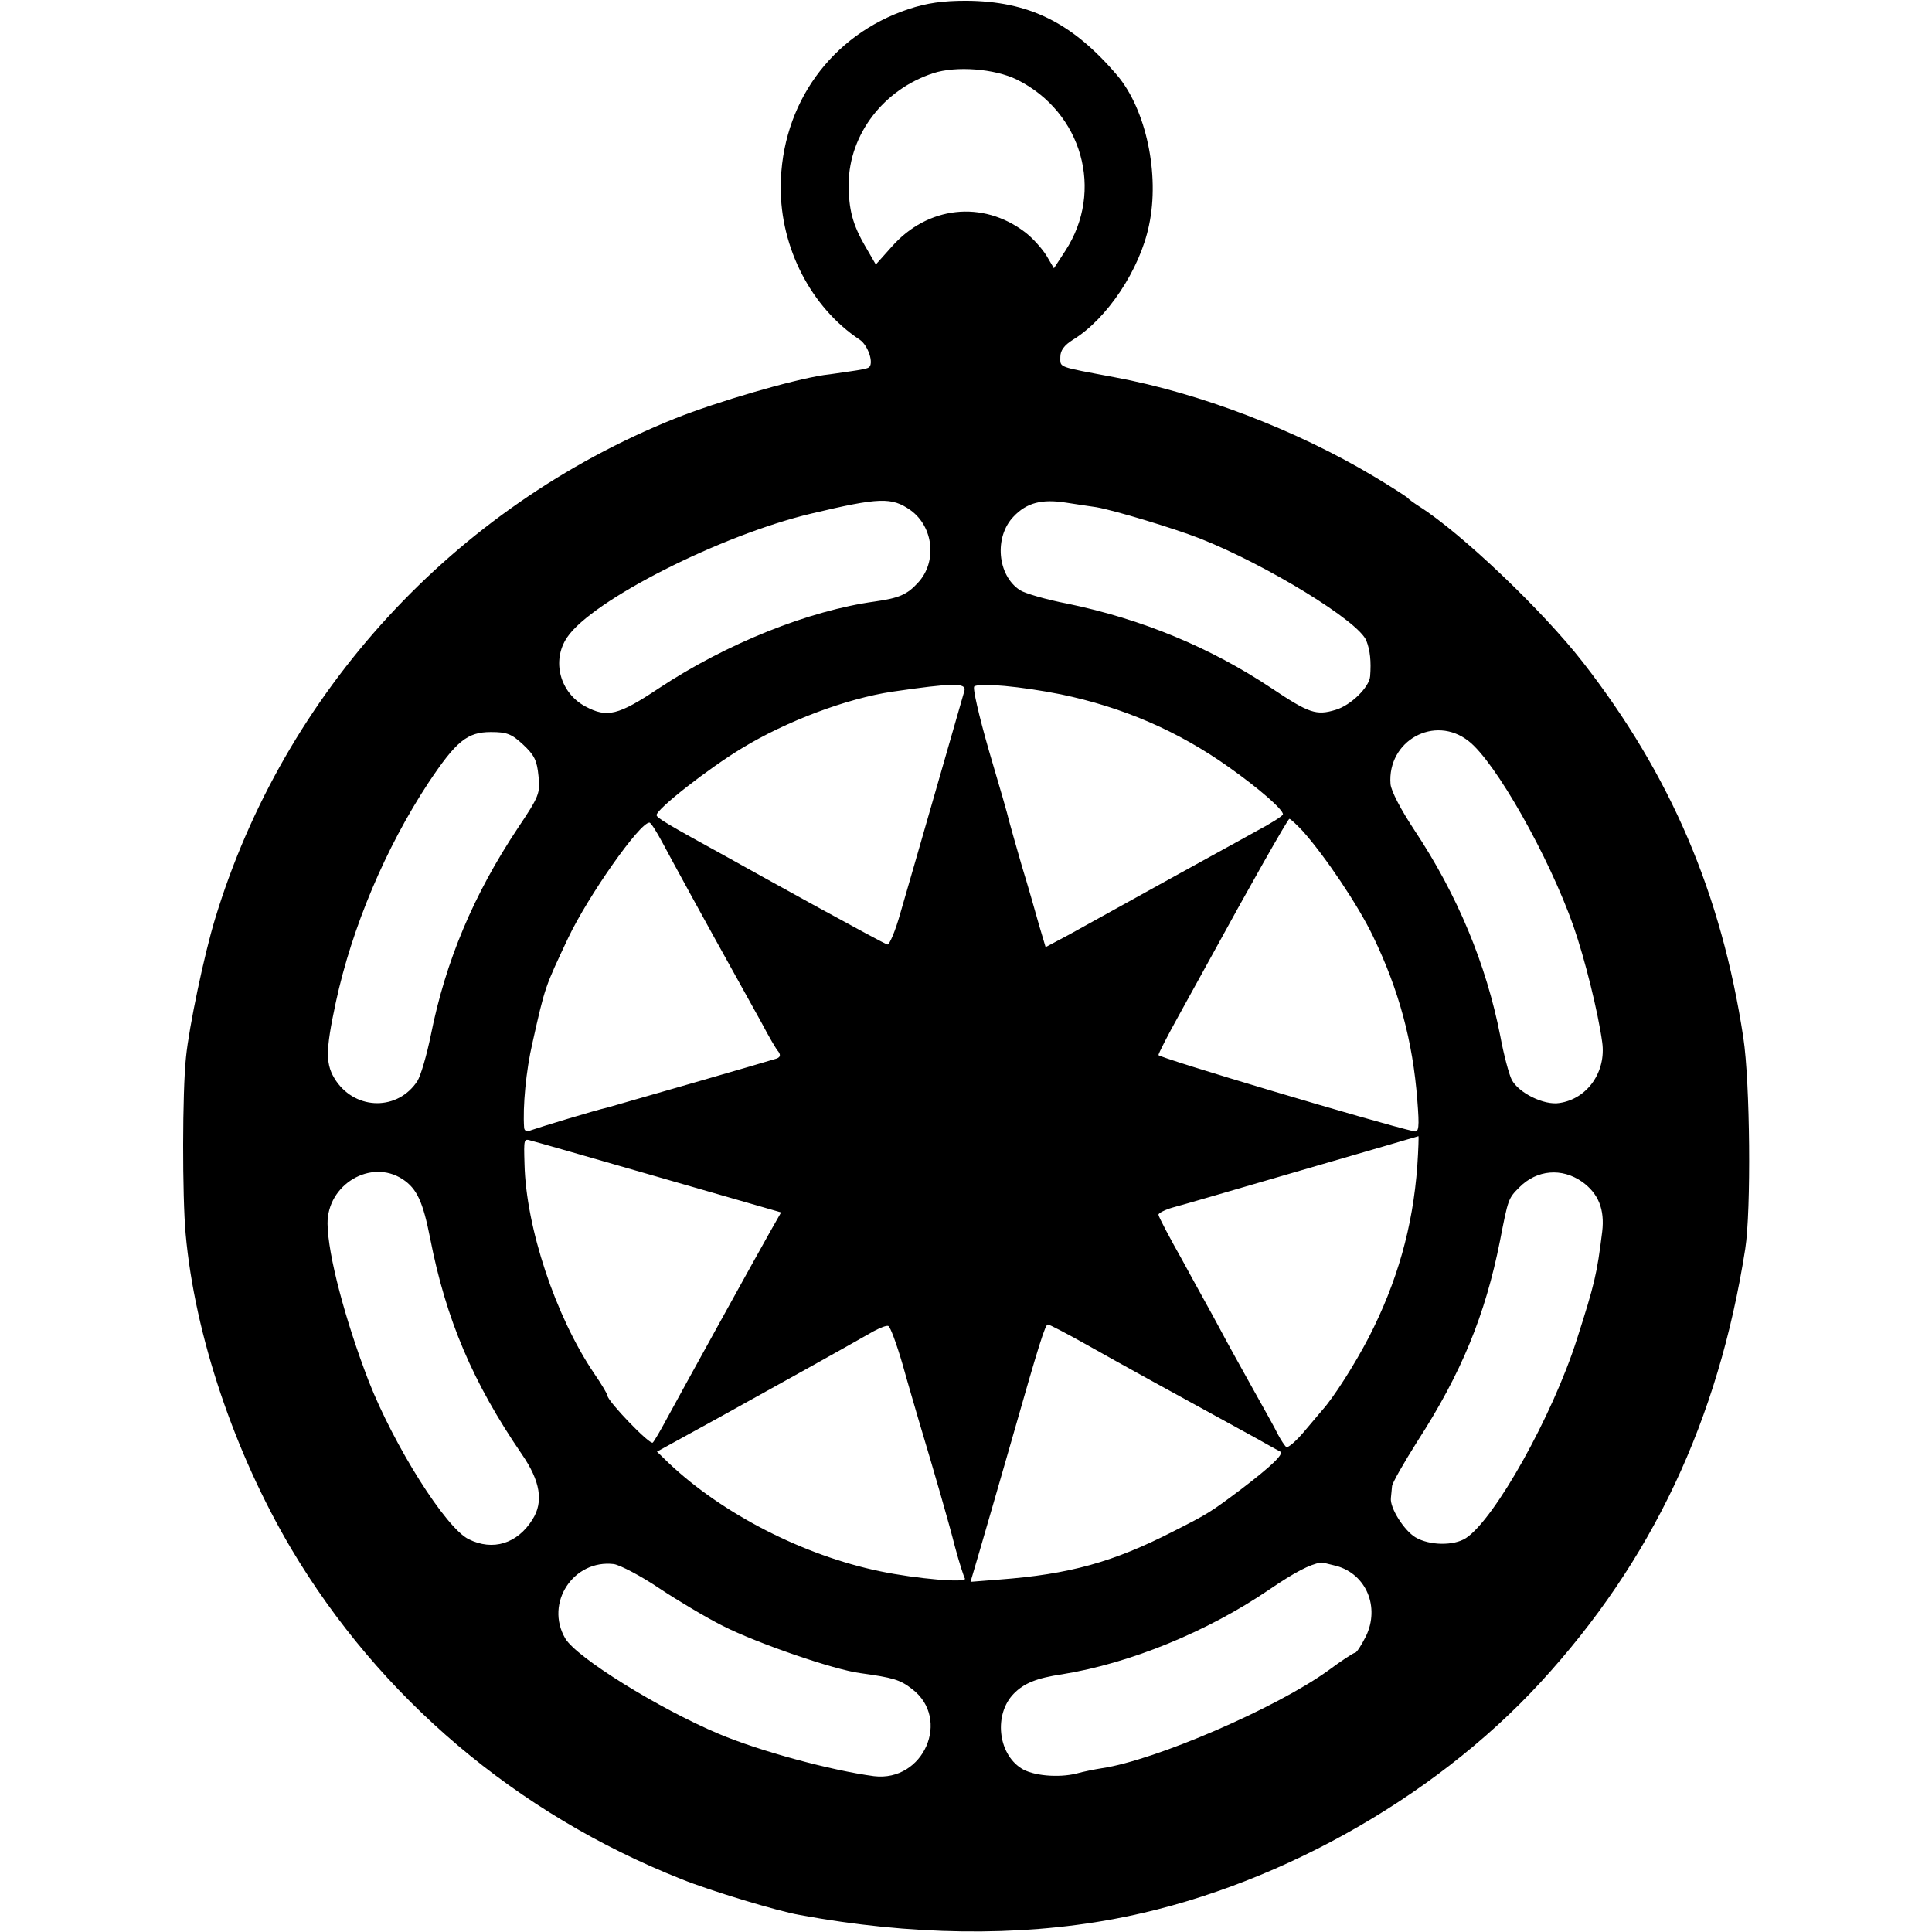
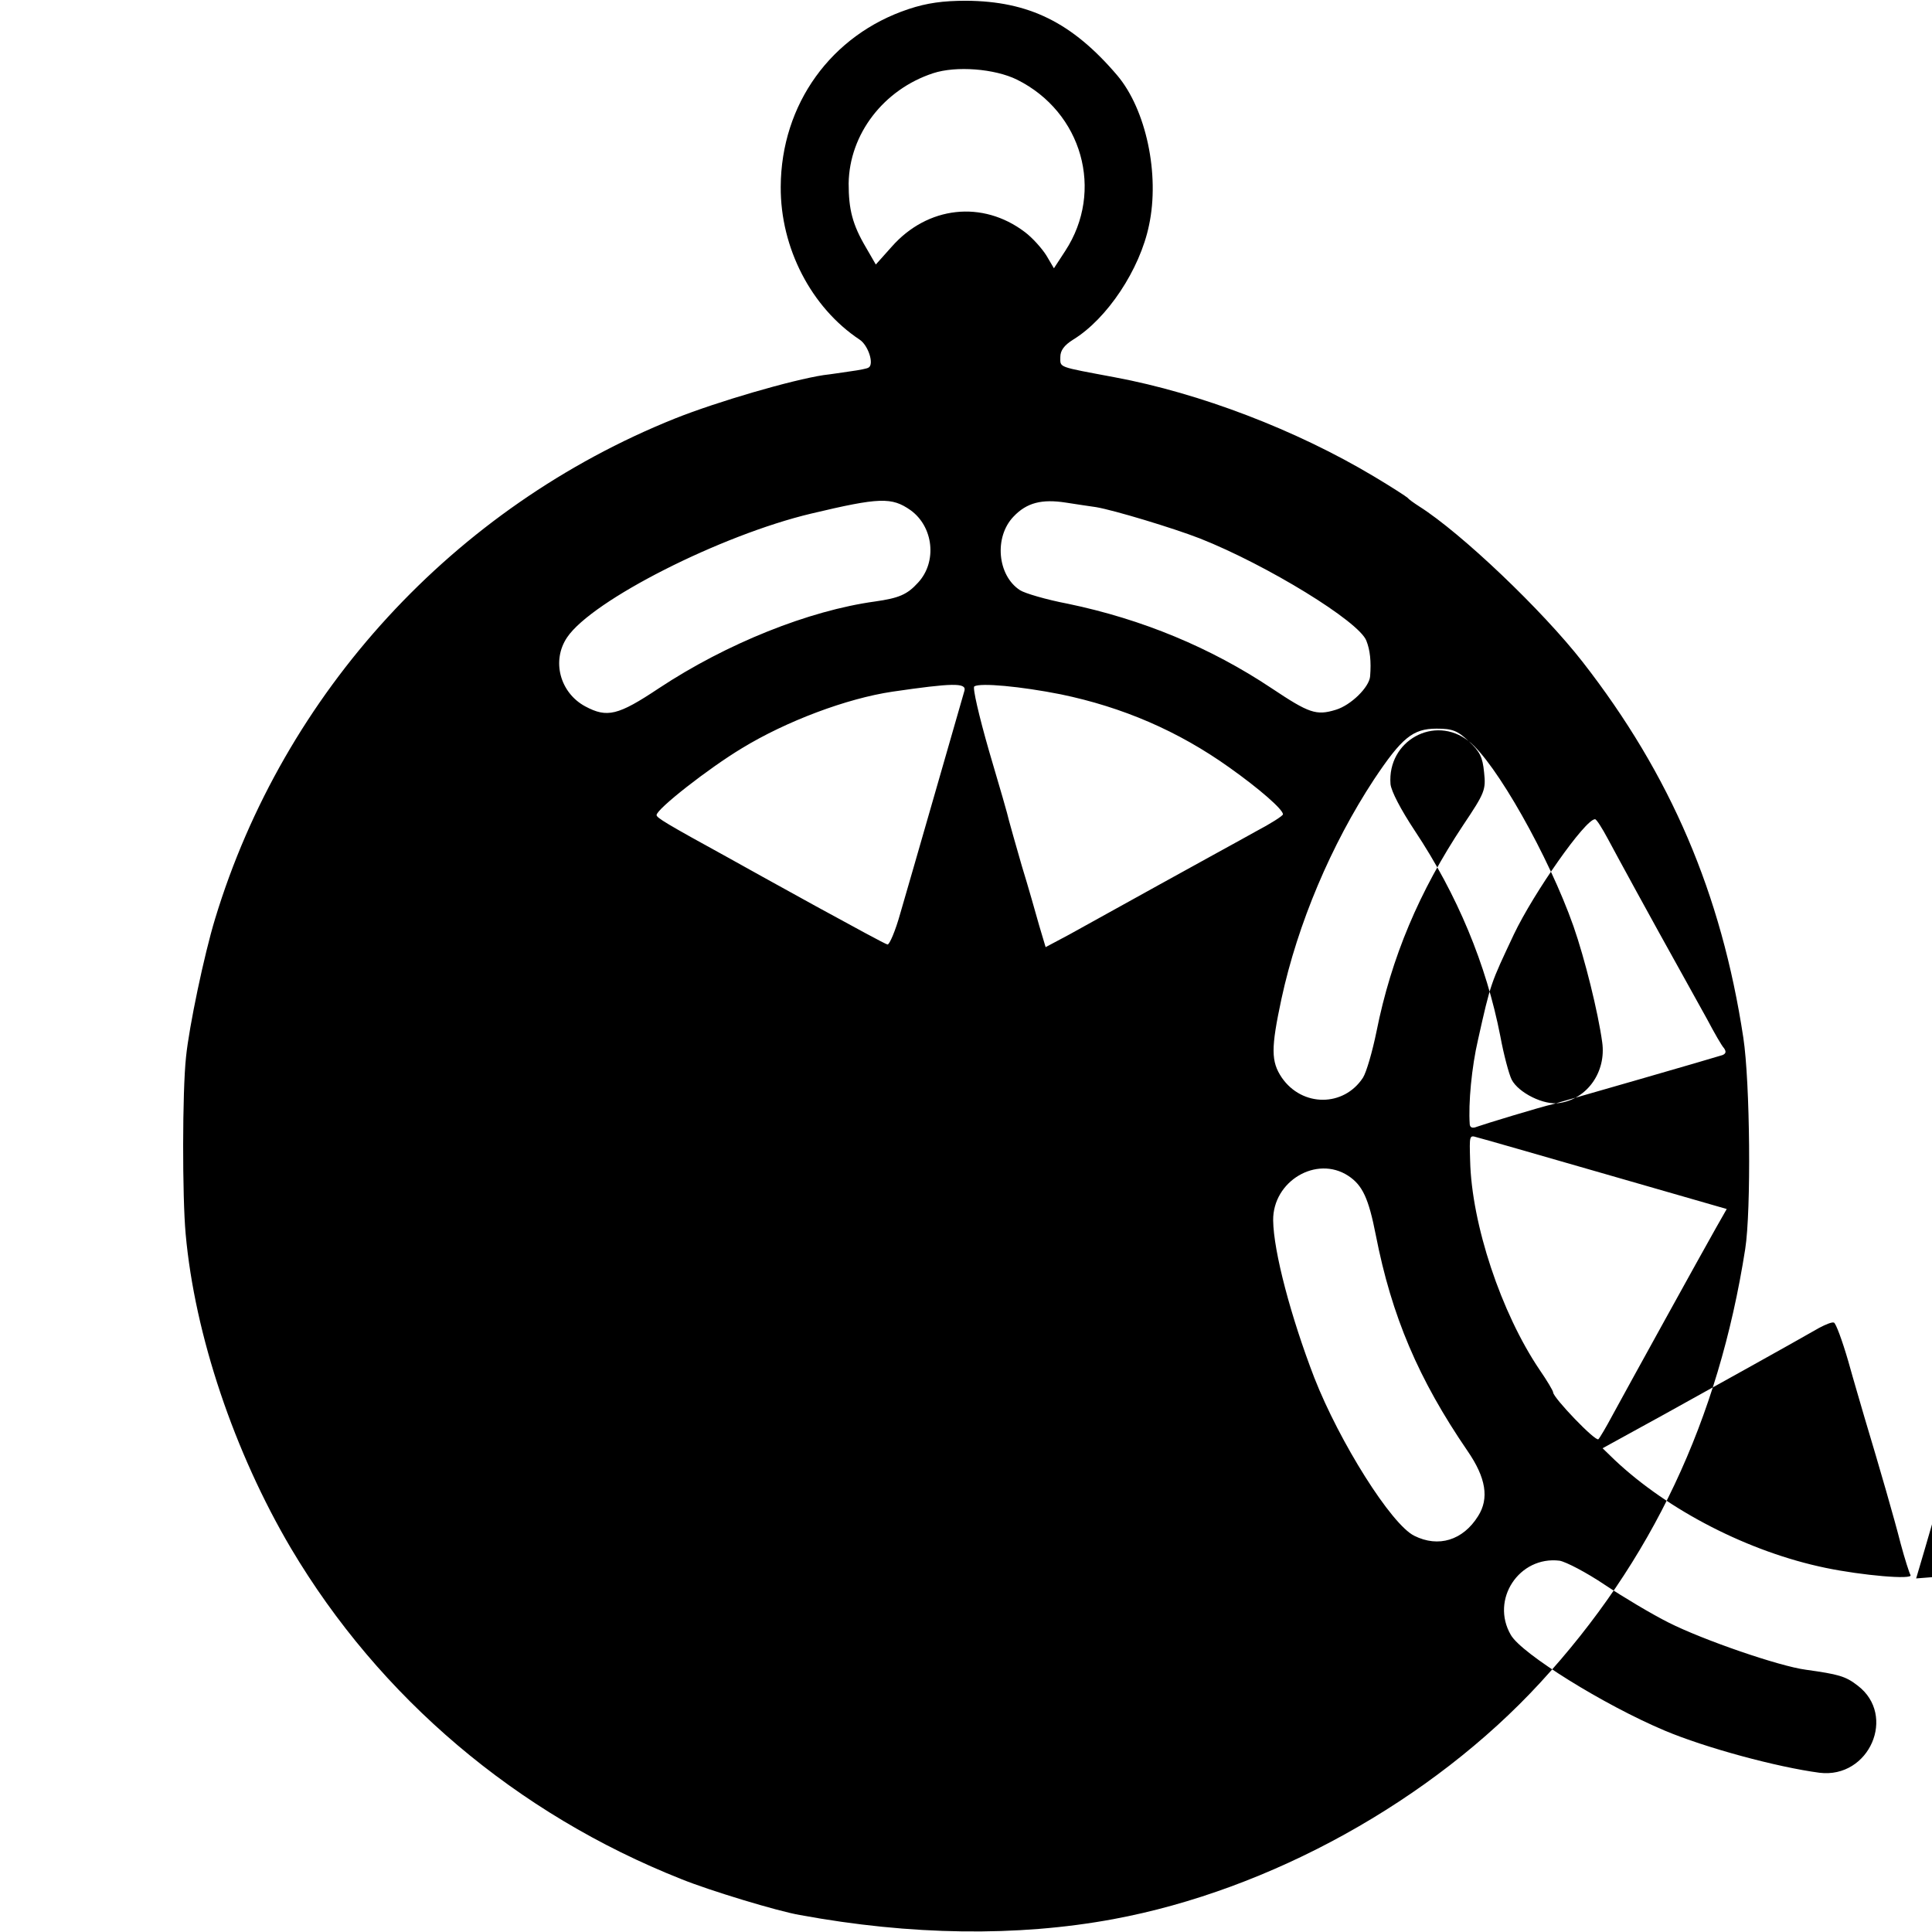
<svg xmlns="http://www.w3.org/2000/svg" version="1.0" width="512pt" height="512pt" viewBox="0 0 512 512" preserveAspectRatio="xMidYMid meet">
  <g transform="translate(0,512) scale(0.1,-0.1)" fill="#000000" stroke="none">
-     <path d="M2408 5096 c-205 -68 -338 -252 -339 -471 -1 -162 81 -320 209 -405 23 -15 39 -65 24 -74 -4 -3 -26 -7 -48 -10 -21 -3 -53 -8 -71 -10 -85 -13 -281 -70 -394 -115 -586 -235 -1037 -726 -1219 -1326 -29 -95 -69 -286 -77 -366 -10 -93 -10 -370 -1 -469 24 -268 129 -579 279 -833 235 -396 598 -704 1035 -877 74 -30 255 -85 314 -95 293 -54 576 -58 830 -11 416 77 844 314 1132 627 296 322 472 695 543 1149 16 102 13 442 -5 560 -58 382 -193 697 -426 996 -107 137 -321 341 -433 412 -14 9 -28 19 -31 23 -3 3 -43 29 -90 57 -206 123 -460 220 -685 262 -154 29 -145 25 -145 54 0 17 10 31 34 46 90 55 177 186 201 303 29 135 -8 307 -84 397 -120 141 -235 197 -401 198 -61 0 -104 -6 -152 -22z m287 -187 c173 -86 232 -295 128 -454 l-30 -46 -20 34 c-12 19 -37 47 -57 62 -112 85 -258 69 -353 -39 l-42 -47 -26 45 c-36 61 -46 101 -46 170 2 131 93 249 224 292 61 20 163 12 222 -17z m-282 -1141 c61 -44 71 -137 20 -192 -29 -32 -51 -41 -114 -50 -175 -24 -393 -111 -573 -230 -108 -72 -137 -79 -195 -48 -67 36 -90 121 -48 183 66 98 407 271 647 328 181 43 213 44 263 9z m492 8 c47 -8 203 -55 275 -83 177 -70 422 -220 441 -271 10 -25 13 -55 10 -94 -2 -29 -51 -77 -91 -89 -52 -16 -71 -9 -170 57 -162 108 -343 183 -540 224 -58 11 -115 28 -127 36 -60 39 -69 141 -17 195 35 37 75 47 139 37 27 -4 64 -10 80 -12z m-349 -486 c-7 -24 -143 -498 -170 -590 -13 -47 -29 -84 -34 -83 -6 1 -90 47 -189 101 -98 54 -203 112 -233 129 -166 91 -190 106 -190 113 0 16 138 124 226 177 118 72 278 132 399 150 158 23 196 24 191 3z m255 -10 c164 -34 311 -97 447 -194 79 -56 142 -111 142 -124 0 -4 -33 -25 -73 -46 -39 -22 -153 -84 -252 -139 -99 -55 -208 -115 -242 -134 l-62 -33 -17 57 c-9 32 -29 103 -46 158 -16 55 -31 109 -34 120 -2 11 -26 94 -53 185 -27 94 -44 168 -39 171 16 10 123 0 229 -21z m1081 -124 c71 -55 213 -306 278 -491 30 -86 65 -227 76 -307 11 -78 -39 -150 -113 -161 -41 -7 -109 27 -127 62 -7 14 -21 66 -30 115 -37 190 -114 375 -227 545 -37 56 -62 104 -64 123 -9 115 117 185 207 114z m-2506 -9 c30 -28 37 -42 41 -83 5 -46 2 -54 -55 -139 -117 -176 -191 -352 -230 -547 -11 -54 -27 -109 -36 -123 -51 -78 -161 -78 -215 0 -29 43 -29 78 -1 209 43 199 132 409 245 581 74 111 103 135 166 135 42 0 55 -5 85 -33z m2066 -229 c59 -66 148 -198 187 -280 68 -141 105 -277 117 -433 6 -75 4 -86 -9 -83 -93 21 -677 195 -677 202 0 4 24 51 54 105 29 53 68 123 86 156 95 174 203 365 207 365 3 0 19 -15 35 -32z m-1697 -30 c24 -45 110 -203 202 -368 14 -25 41 -74 61 -110 19 -36 39 -71 45 -77 6 -9 5 -14 -4 -18 -14 -5 -420 -122 -449 -130 -32 -7 -186 -54 -202 -60 -12 -5 -18 -2 -19 6 -4 56 5 152 22 225 34 152 33 147 95 279 53 111 189 305 215 305 4 0 19 -24 34 -52z m2001 -858 c-12 -162 -53 -307 -129 -455 -37 -71 -93 -159 -122 -191 -5 -6 -27 -32 -49 -58 -21 -25 -42 -43 -47 -41 -4 3 -14 18 -22 33 -7 15 -38 70 -67 122 -29 52 -69 124 -88 160 -19 36 -64 116 -98 179 -35 62 -64 117 -64 122 0 4 17 13 38 19 20 5 174 50 342 99 168 49 307 89 309 90 1 1 0 -35 -3 -79z m-2009 -30 l323 -93 -29 -51 c-38 -67 -236 -426 -274 -496 -16 -30 -33 -59 -37 -63 -7 -8 -120 110 -120 124 0 4 -16 31 -36 60 -102 151 -180 386 -184 554 -2 68 -2 68 18 62 9 -2 162 -46 339 -97z m-680 -5 c38 -25 54 -60 73 -157 42 -215 113 -382 243 -572 49 -71 58 -126 28 -173 -40 -64 -105 -84 -169 -52 -61 30 -198 248 -265 419 -62 161 -108 334 -109 417 -1 104 115 173 199 118z m3126 -7 c43 -31 60 -73 53 -132 -14 -113 -20 -138 -67 -285 -65 -204 -218 -477 -294 -527 -32 -21 -97 -20 -134 2 -30 18 -68 78 -65 104 1 8 2 22 3 31 0 8 31 62 67 119 117 181 180 335 219 531 22 113 22 113 52 143 46 46 112 52 166 14z m-1801 -484 c15 -54 35 -121 43 -149 42 -140 79 -268 96 -335 11 -41 23 -78 26 -83 8 -13 -129 -1 -225 19 -203 42 -417 152 -559 286 l-32 31 162 89 c148 82 337 187 412 230 17 9 34 16 39 14 5 -1 22 -47 38 -102z m492 50 c87 -49 201 -112 446 -246 30 -17 59 -33 63 -35 10 -6 -23 -38 -103 -99 -80 -60 -87 -65 -180 -112 -160 -82 -276 -114 -462 -128 l-76 -6 23 78 c13 44 51 176 85 294 75 263 90 310 97 310 4 0 52 -25 107 -56z m-1137 -643 c48 -32 125 -78 169 -100 91 -46 294 -116 364 -125 86 -12 105 -17 137 -42 104 -79 31 -247 -101 -231 -113 15 -302 66 -411 112 -161 68 -378 203 -407 253 -55 94 22 210 129 197 17 -3 71 -31 120 -64z m1795 59 c79 -22 115 -109 78 -186 -12 -24 -25 -44 -29 -44 -4 0 -36 -21 -71 -47 -137 -99 -458 -238 -600 -259 -19 -3 -49 -9 -67 -14 -48 -12 -117 -6 -147 14 -62 40 -72 143 -20 197 27 28 61 42 129 52 180 29 385 113 548 224 69 47 108 67 137 72 3 1 22 -4 42 -9z" />
+     <path d="M2408 5096 c-205 -68 -338 -252 -339 -471 -1 -162 81 -320 209 -405 23 -15 39 -65 24 -74 -4 -3 -26 -7 -48 -10 -21 -3 -53 -8 -71 -10 -85 -13 -281 -70 -394 -115 -586 -235 -1037 -726 -1219 -1326 -29 -95 -69 -286 -77 -366 -10 -93 -10 -370 -1 -469 24 -268 129 -579 279 -833 235 -396 598 -704 1035 -877 74 -30 255 -85 314 -95 293 -54 576 -58 830 -11 416 77 844 314 1132 627 296 322 472 695 543 1149 16 102 13 442 -5 560 -58 382 -193 697 -426 996 -107 137 -321 341 -433 412 -14 9 -28 19 -31 23 -3 3 -43 29 -90 57 -206 123 -460 220 -685 262 -154 29 -145 25 -145 54 0 17 10 31 34 46 90 55 177 186 201 303 29 135 -8 307 -84 397 -120 141 -235 197 -401 198 -61 0 -104 -6 -152 -22z m287 -187 c173 -86 232 -295 128 -454 l-30 -46 -20 34 c-12 19 -37 47 -57 62 -112 85 -258 69 -353 -39 l-42 -47 -26 45 c-36 61 -46 101 -46 170 2 131 93 249 224 292 61 20 163 12 222 -17z m-282 -1141 c61 -44 71 -137 20 -192 -29 -32 -51 -41 -114 -50 -175 -24 -393 -111 -573 -230 -108 -72 -137 -79 -195 -48 -67 36 -90 121 -48 183 66 98 407 271 647 328 181 43 213 44 263 9z m492 8 c47 -8 203 -55 275 -83 177 -70 422 -220 441 -271 10 -25 13 -55 10 -94 -2 -29 -51 -77 -91 -89 -52 -16 -71 -9 -170 57 -162 108 -343 183 -540 224 -58 11 -115 28 -127 36 -60 39 -69 141 -17 195 35 37 75 47 139 37 27 -4 64 -10 80 -12z m-349 -486 c-7 -24 -143 -498 -170 -590 -13 -47 -29 -84 -34 -83 -6 1 -90 47 -189 101 -98 54 -203 112 -233 129 -166 91 -190 106 -190 113 0 16 138 124 226 177 118 72 278 132 399 150 158 23 196 24 191 3z m255 -10 c164 -34 311 -97 447 -194 79 -56 142 -111 142 -124 0 -4 -33 -25 -73 -46 -39 -22 -153 -84 -252 -139 -99 -55 -208 -115 -242 -134 l-62 -33 -17 57 c-9 32 -29 103 -46 158 -16 55 -31 109 -34 120 -2 11 -26 94 -53 185 -27 94 -44 168 -39 171 16 10 123 0 229 -21z m1081 -124 c71 -55 213 -306 278 -491 30 -86 65 -227 76 -307 11 -78 -39 -150 -113 -161 -41 -7 -109 27 -127 62 -7 14 -21 66 -30 115 -37 190 -114 375 -227 545 -37 56 -62 104 -64 123 -9 115 117 185 207 114z c30 -28 37 -42 41 -83 5 -46 2 -54 -55 -139 -117 -176 -191 -352 -230 -547 -11 -54 -27 -109 -36 -123 -51 -78 -161 -78 -215 0 -29 43 -29 78 -1 209 43 199 132 409 245 581 74 111 103 135 166 135 42 0 55 -5 85 -33z m2066 -229 c59 -66 148 -198 187 -280 68 -141 105 -277 117 -433 6 -75 4 -86 -9 -83 -93 21 -677 195 -677 202 0 4 24 51 54 105 29 53 68 123 86 156 95 174 203 365 207 365 3 0 19 -15 35 -32z m-1697 -30 c24 -45 110 -203 202 -368 14 -25 41 -74 61 -110 19 -36 39 -71 45 -77 6 -9 5 -14 -4 -18 -14 -5 -420 -122 -449 -130 -32 -7 -186 -54 -202 -60 -12 -5 -18 -2 -19 6 -4 56 5 152 22 225 34 152 33 147 95 279 53 111 189 305 215 305 4 0 19 -24 34 -52z m2001 -858 c-12 -162 -53 -307 -129 -455 -37 -71 -93 -159 -122 -191 -5 -6 -27 -32 -49 -58 -21 -25 -42 -43 -47 -41 -4 3 -14 18 -22 33 -7 15 -38 70 -67 122 -29 52 -69 124 -88 160 -19 36 -64 116 -98 179 -35 62 -64 117 -64 122 0 4 17 13 38 19 20 5 174 50 342 99 168 49 307 89 309 90 1 1 0 -35 -3 -79z m-2009 -30 l323 -93 -29 -51 c-38 -67 -236 -426 -274 -496 -16 -30 -33 -59 -37 -63 -7 -8 -120 110 -120 124 0 4 -16 31 -36 60 -102 151 -180 386 -184 554 -2 68 -2 68 18 62 9 -2 162 -46 339 -97z m-680 -5 c38 -25 54 -60 73 -157 42 -215 113 -382 243 -572 49 -71 58 -126 28 -173 -40 -64 -105 -84 -169 -52 -61 30 -198 248 -265 419 -62 161 -108 334 -109 417 -1 104 115 173 199 118z m3126 -7 c43 -31 60 -73 53 -132 -14 -113 -20 -138 -67 -285 -65 -204 -218 -477 -294 -527 -32 -21 -97 -20 -134 2 -30 18 -68 78 -65 104 1 8 2 22 3 31 0 8 31 62 67 119 117 181 180 335 219 531 22 113 22 113 52 143 46 46 112 52 166 14z m-1801 -484 c15 -54 35 -121 43 -149 42 -140 79 -268 96 -335 11 -41 23 -78 26 -83 8 -13 -129 -1 -225 19 -203 42 -417 152 -559 286 l-32 31 162 89 c148 82 337 187 412 230 17 9 34 16 39 14 5 -1 22 -47 38 -102z m492 50 c87 -49 201 -112 446 -246 30 -17 59 -33 63 -35 10 -6 -23 -38 -103 -99 -80 -60 -87 -65 -180 -112 -160 -82 -276 -114 -462 -128 l-76 -6 23 78 c13 44 51 176 85 294 75 263 90 310 97 310 4 0 52 -25 107 -56z m-1137 -643 c48 -32 125 -78 169 -100 91 -46 294 -116 364 -125 86 -12 105 -17 137 -42 104 -79 31 -247 -101 -231 -113 15 -302 66 -411 112 -161 68 -378 203 -407 253 -55 94 22 210 129 197 17 -3 71 -31 120 -64z m1795 59 c79 -22 115 -109 78 -186 -12 -24 -25 -44 -29 -44 -4 0 -36 -21 -71 -47 -137 -99 -458 -238 -600 -259 -19 -3 -49 -9 -67 -14 -48 -12 -117 -6 -147 14 -62 40 -72 143 -20 197 27 28 61 42 129 52 180 29 385 113 548 224 69 47 108 67 137 72 3 1 22 -4 42 -9z" />
  </g>
</svg>